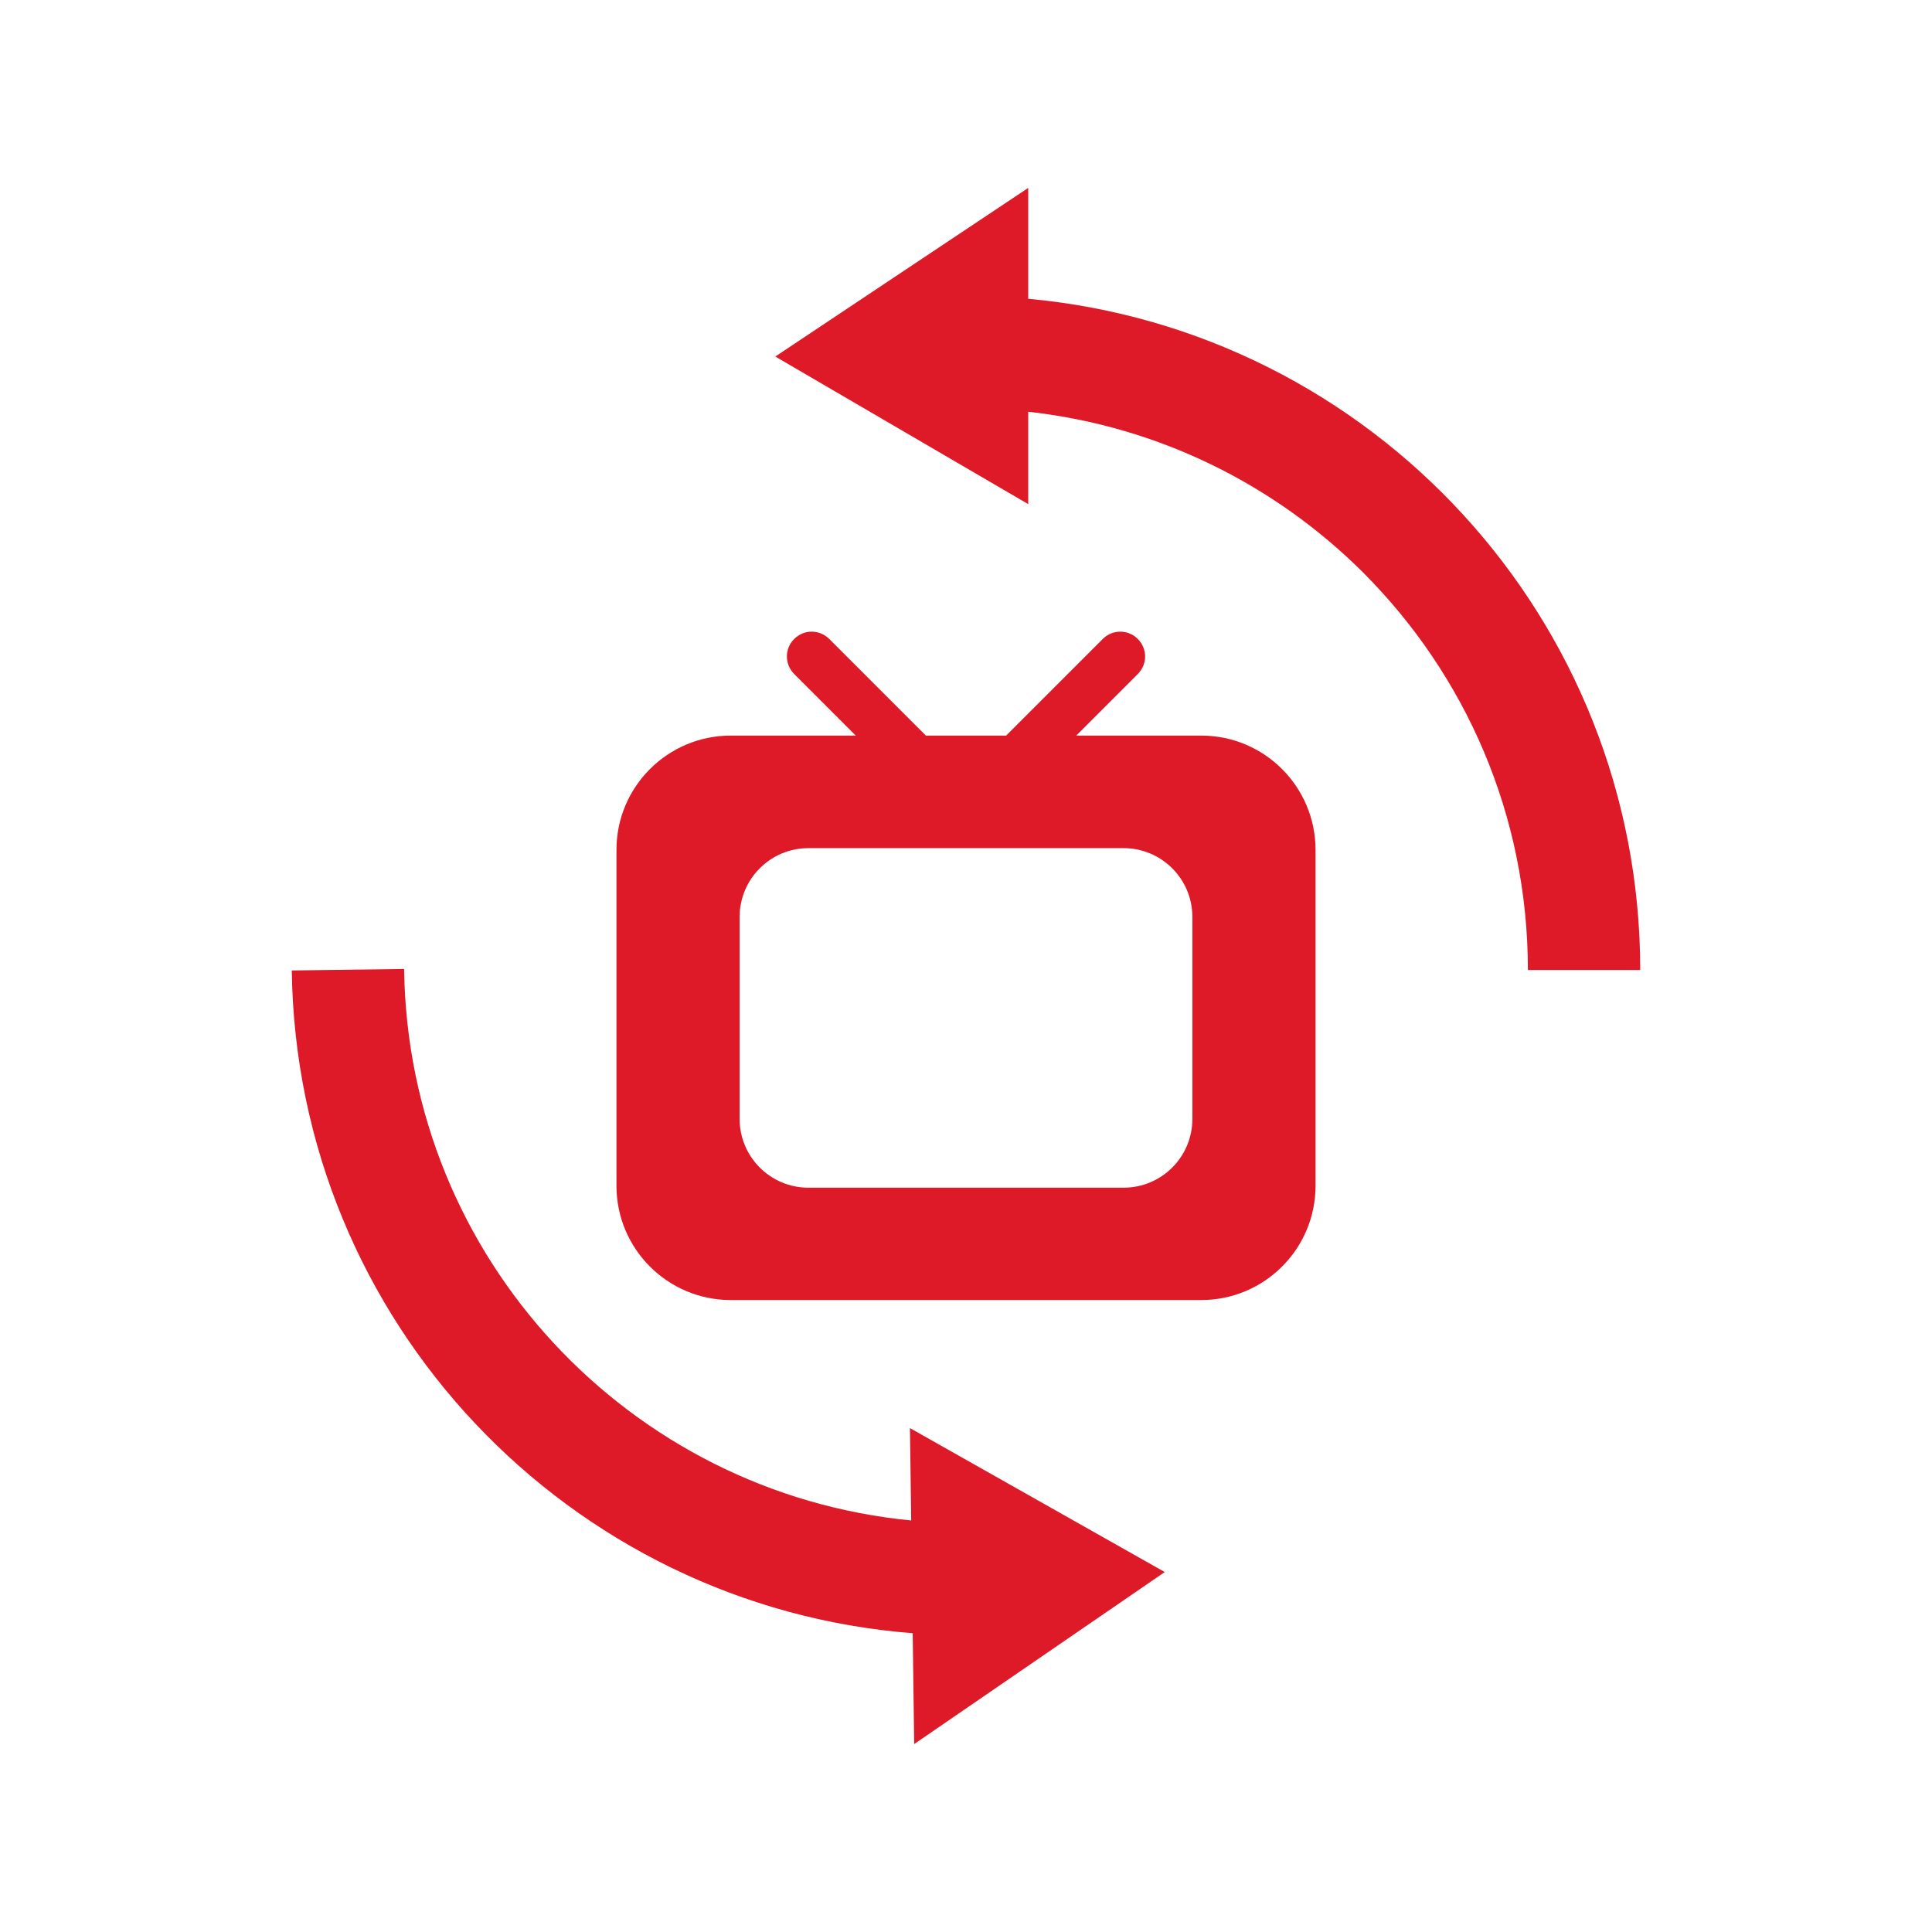
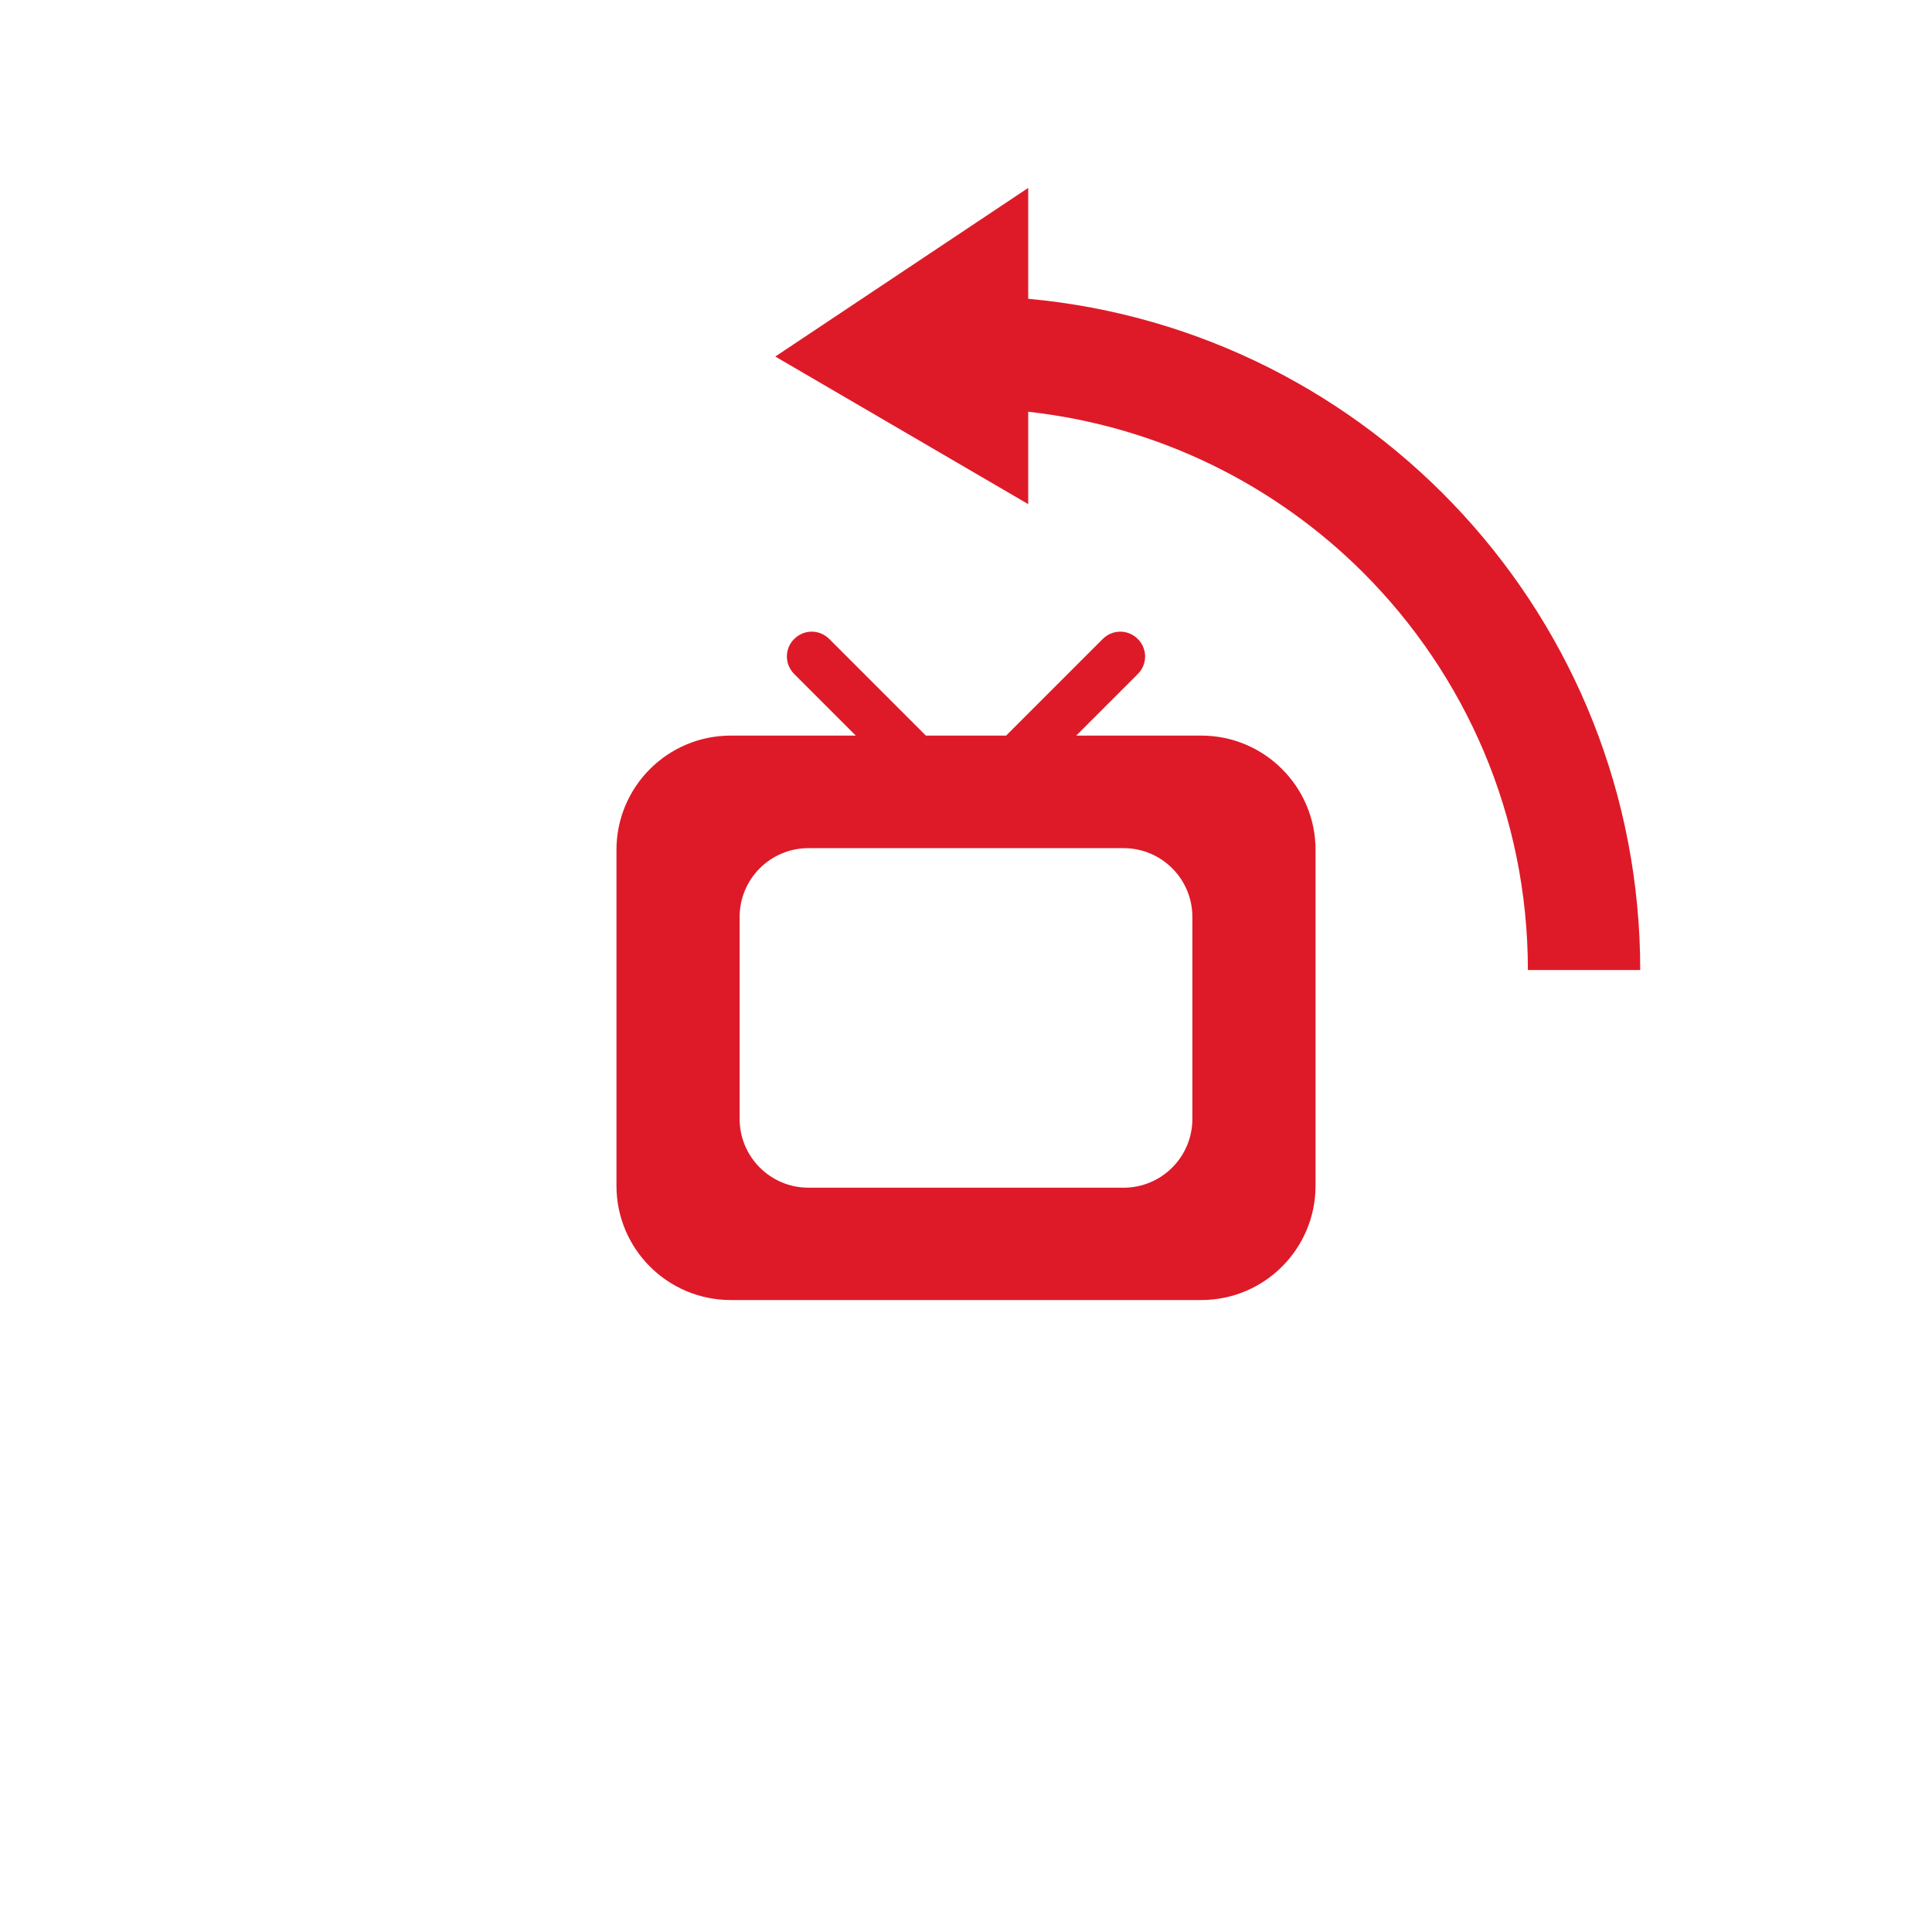
<svg xmlns="http://www.w3.org/2000/svg" id="_レイヤー_2" data-name="レイヤー_2" viewBox="0 0 90.98 90.98">
  <defs>
    <style>
      .cls-1 {
        fill: none;
      }

      .cls-2 {
        fill: #de1a28;
      }
    </style>
  </defs>
  <g id="_レイヤー_1-2" data-name="レイヤー_1">
    <g>
      <rect class="cls-1" y="0" width="90.98" height="90.98" />
      <g>
        <path class="cls-2" d="M56.57,34.64h-5.89l2.9-2.9c.46-.46.46-1.19,0-1.65-.46-.46-1.19-.46-1.65,0l-4.55,4.55h-3.78l-4.55-4.55c-.46-.46-1.19-.46-1.65,0-.46.45-.46,1.19,0,1.65l2.9,2.9h-5.89c-2.97,0-5.38,2.41-5.38,5.38v15.82c0,2.97,2.41,5.38,5.38,5.38h22.16c2.97,0,5.38-2.41,5.38-5.38v-15.82c0-2.97-2.41-5.38-5.38-5.38ZM56.15,52.69c0,1.79-1.45,3.24-3.24,3.24h-14.84c-1.79,0-3.24-1.45-3.24-3.24v-9.51c0-1.79,1.45-3.24,3.24-3.24h14.84c1.79,0,3.24,1.45,3.24,3.24v9.51h0Z" />
        <g>
          <path class="cls-2" d="M48.42,14.06v-5.21l-11.91,7.94,11.91,6.95v-4.35c6.14.68,11.63,3.44,15.78,7.58,4.79,4.8,7.75,11.39,7.75,18.71h5.29c0-16.55-12.66-30.13-28.82-31.61Z" />
-           <path class="cls-2" d="M42.91,71.6c-13.25-1.28-23.7-12.35-23.88-25.97l-5.29.07c.23,16.54,13.06,29.95,29.24,31.21l.07,5.22,11.8-8.1-12-6.78.06,4.35Z" />
        </g>
      </g>
    </g>
  </g>
</svg>